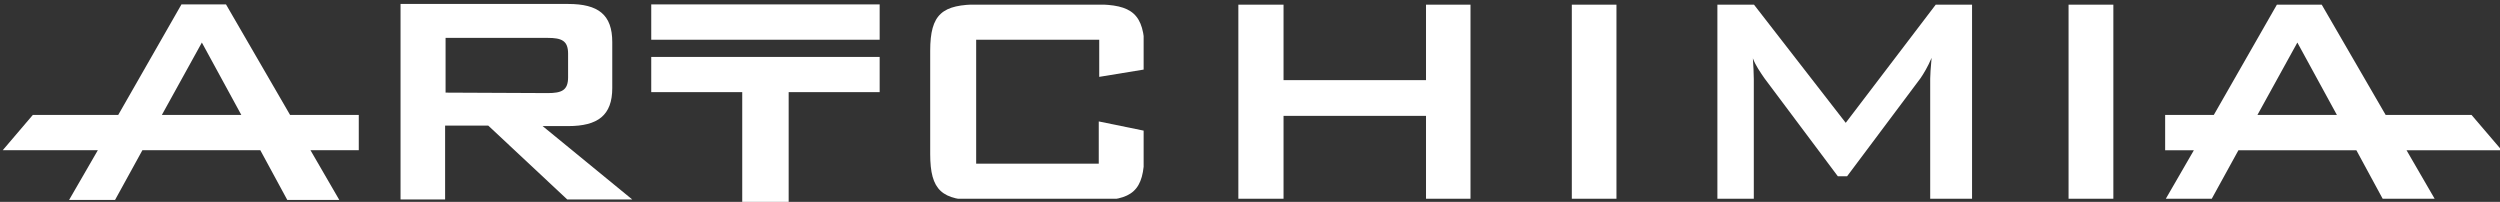
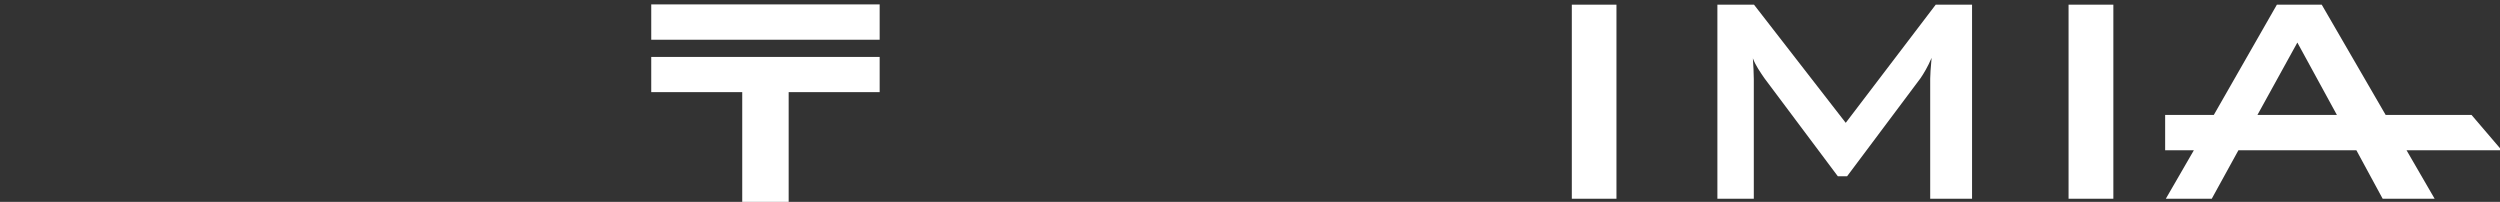
<svg xmlns="http://www.w3.org/2000/svg" version="1.2" viewBox="0 0 322 26" width="322" height="26">
  <rect x="0" y="0" width="322" height="26" fill="#333333" stroke="none" />
  <defs>
    <clipPath clipPathUnits="userSpaceOnUse" id="cp1">
      <path d="m-21-10h366v48h-366z" />
    </clipPath>
    <clipPath clipPathUnits="userSpaceOnUse" id="cp2">
      <path d="m344.94-404.35h-365.94v478.05h365.94z" />
    </clipPath>
    <clipPath clipPathUnits="userSpaceOnUse" id="cp3">
      <path d="m344.94-404.35h-365.94v473.57h365.94z" />
    </clipPath>
    <clipPath clipPathUnits="userSpaceOnUse" id="cp4">
      <path d="m344.94-404.35h-365.94v473.57h365.94z" />
    </clipPath>
    <clipPath clipPathUnits="userSpaceOnUse" id="cp5">
-       <path d="m81.73 0.39h-30.32v25.42h30.32z" />
+       <path d="m81.73 0.39v25.42h30.32z" />
    </clipPath>
    <clipPath clipPathUnits="userSpaceOnUse" id="cp6">
      <path d="m69.89 16.24l11.54 9.45h-8.37l-10.17-9.51h-5.56v9.51h-5.74v-25.18h21.59c3.88 0 5.68 1.38 5.68 4.91v5.92c0 3.52-1.86 4.9-5.68 4.9zm0.65-4.25c1.8 0 2.63-0.35 2.63-2.03v-3.05c0-1.67-0.83-2.03-2.63-2.03h-13.15v7.05z" />
    </clipPath>
    <clipPath clipPathUnits="userSpaceOnUse" id="cp7">
      <path d="m344.94-404.35h-365.94v478.05h365.94z" />
    </clipPath>
    <clipPath clipPathUnits="userSpaceOnUse" id="cp8">
      <path d="m344.94-404.35h-365.94v473.57h365.94z" />
    </clipPath>
    <clipPath clipPathUnits="userSpaceOnUse" id="cp9">
      <path d="m344.94-404.35h-365.94v473.57h365.94z" />
    </clipPath>
    <clipPath clipPathUnits="userSpaceOnUse" id="cp10">
      <path d="m113.78 7.33h-29.96v18.83h29.96z" />
    </clipPath>
    <clipPath clipPathUnits="userSpaceOnUse" id="cp11">
      <path d="m83.88 11.87h11.72v14.24h5.98v-14.24h11.72v-4.54h-29.42z" />
    </clipPath>
    <clipPath clipPathUnits="userSpaceOnUse" id="cp12">
      <path d="m113.3 0.57h-29.42v4.55h29.42z" />
    </clipPath>
    <clipPath clipPathUnits="userSpaceOnUse" id="cp13">
      <path d="m344.94-404.35h-365.94v478.05h365.94z" />
    </clipPath>
    <clipPath clipPathUnits="userSpaceOnUse" id="cp14">
      <path d="m344.94-404.35h-365.94v473.57h365.94z" />
    </clipPath>
    <clipPath clipPathUnits="userSpaceOnUse" id="cp15">
      <path d="m344.94-404.35h-365.94v473.57h365.94z" />
    </clipPath>
    <clipPath clipPathUnits="userSpaceOnUse" id="cp16">
      <path d="m46.51 0.39h-46.34v25.42h46.34z" />
    </clipPath>
    <clipPath clipPathUnits="userSpaceOnUse" id="cp17">
      <path d="m37.36 14.8h8.85v4.55h-6.22l3.71 6.4h-6.7l-3.47-6.4h-15.19l-3.52 6.4h-5.92l3.7-6.4h-12.25l3.88-4.55h11l8.14-14.23h5.74zm-6.28 0l-5.08-9.32-5.15 9.32z" />
    </clipPath>
    <clipPath clipPathUnits="userSpaceOnUse" id="cp18">
      <path d="m344.94-404.35h-365.94v478.05h365.94z" />
    </clipPath>
    <clipPath clipPathUnits="userSpaceOnUse" id="cp19">
      <path d="m344.94-404.35h-365.94v473.57h365.94z" />
    </clipPath>
    <clipPath clipPathUnits="userSpaceOnUse" id="cp20">
      <path d="m344.94-404.35h-365.94v473.57h365.94z" />
    </clipPath>
    <clipPath clipPathUnits="userSpaceOnUse" id="cp21">
-       <path d="m147.68 0.57h-27.87v25.42h27.87z" />
-     </clipPath>
+       </clipPath>
    <clipPath clipPathUnits="userSpaceOnUse" id="cp22">
      <path d="m141.1 0.57h-15.01c-4.72 0-6.28 1.2-6.28 5.98v13.28c0 4.72 1.5 5.98 6.28 5.98h15.01c4.72 0 6.28-1.2 6.28-5.98v-2.99l-5.86-1.2v5.44h-15.79v-15.96h15.85v4.78l5.86-0.96v-2.39c-0.06-4.78-1.62-5.98-6.34-5.98z" />
    </clipPath>
    <clipPath clipPathUnits="userSpaceOnUse" id="cp23">
      <path d="m344.94-404.35h-365.94v478.05h365.94z" />
    </clipPath>
    <clipPath clipPathUnits="userSpaceOnUse" id="cp24">
      <path d="m344.94-404.35h-365.94v473.57h365.94z" />
    </clipPath>
    <clipPath clipPathUnits="userSpaceOnUse" id="cp25">
      <path d="m344.94-404.35h-365.94v473.57h365.94z" />
    </clipPath>
    <clipPath clipPathUnits="userSpaceOnUse" id="cp26">
      <path d="m189.77 0.57h-30.31v25.42h30.31z" />
    </clipPath>
    <clipPath clipPathUnits="userSpaceOnUse" id="cp27">
      <path d="m183.67 10.32h-18.35v-9.75h-5.86v25.18h5.86v-10.83h18.35v10.83h5.86v-25.18h-5.86z" />
    </clipPath>
    <clipPath clipPathUnits="userSpaceOnUse" id="cp28">
      <path d="m208.31 0.57h-5.86v25.18h5.86z" />
    </clipPath>
    <clipPath clipPathUnits="userSpaceOnUse" id="cp29">
      <path d="m344.94-42h-365.94v116h365.94z" />
    </clipPath>
    <clipPath clipPathUnits="userSpaceOnUse" id="cp30">
      <path d="m254.35 0.57h-33.19v25.42h33.19z" />
    </clipPath>
    <clipPath clipPathUnits="userSpaceOnUse" id="cp31">
      <path d="m237.73 15.82l-11.84-15.25h-4.72v25.18h4.72v-15.55c0-0.84-0.06-1.67-0.12-2.69 0.36 0.96 0.96 1.79 1.49 2.57l9.45 12.62h1.2l9.45-12.62c0.41-0.6 0.95-1.49 1.43-2.63q-0.18 1.97-0.18 2.69v15.55h5.44v-25.18h-4.66z" />
    </clipPath>
    <clipPath clipPathUnits="userSpaceOnUse" id="cp32">
      <path d="m272.29 0.57h-5.86v25.18h5.86z" />
    </clipPath>
    <clipPath clipPathUnits="userSpaceOnUse" id="cp33">
      <path d="m322.28 0.57h-43.47v25.42h43.47z" />
    </clipPath>
    <clipPath clipPathUnits="userSpaceOnUse" id="cp34">
      <path d="m309.96 19.35l3.71 6.4h-6.7l-3.47-6.4h-15.19l-3.52 6.4h-5.92l3.7-6.4h-3.7v-4.55h6.27l8.14-14.23h5.74l8.25 14.23h11.06l3.89 4.55zm-8.97-4.55l-5.09-9.32-5.14 9.32z" />
    </clipPath>
  </defs>
  <style>.a{fill:#fff}</style>
  <g clip-path="url(#cp1)">
    <g clip-path="url(#cp2)">
      <g clip-path="url(#cp3)">
        <g clip-path="url(#cp4)">
          <g clip-path="url(#cp5)">
            <g clip-path="url(#cp6)">
              <path class="a" d="m116.6-2.5h-119.3v31.6h119.3z" />
            </g>
          </g>
        </g>
      </g>
    </g>
    <g clip-path="url(#cp7)">
      <g clip-path="url(#cp8)">
        <g clip-path="url(#cp9)">
          <g clip-path="url(#cp10)">
            <g clip-path="url(#cp11)">
              <path class="a" d="m116.6-2.5h-119.3v31.6h119.3z" />
            </g>
          </g>
        </g>
      </g>
    </g>
    <g clip-path="url(#cp12)">
      <path class="a" d="m116.6-2.5h-119.3v31.6h119.3z" />
    </g>
    <g clip-path="url(#cp13)">
      <g clip-path="url(#cp14)">
        <g clip-path="url(#cp15)">
          <g clip-path="url(#cp16)">
            <g clip-path="url(#cp17)">
-               <path class="a" d="m116.6-2.5h-119.3v31.6h119.3z" />
-             </g>
+               </g>
          </g>
        </g>
      </g>
    </g>
    <g clip-path="url(#cp18)">
      <g clip-path="url(#cp19)">
        <g clip-path="url(#cp20)">
          <g clip-path="url(#cp21)">
            <g clip-path="url(#cp22)">
              <path class="a" d="m147.3 0.6h-27.5v25h27.5z" />
            </g>
          </g>
        </g>
      </g>
    </g>
    <g clip-path="url(#cp23)">
      <g clip-path="url(#cp24)">
        <g clip-path="url(#cp25)">
          <g clip-path="url(#cp26)">
            <g clip-path="url(#cp27)">
-               <path class="a" d="m189.4 0.6h-29.9v25h29.9z" />
-             </g>
+               </g>
          </g>
        </g>
      </g>
    </g>
    <g clip-path="url(#cp28)">
      <path class="a" d="m208.2 0.6h-5.8v25h5.8z" />
    </g>
    <g clip-path="url(#cp29)">
      <g clip-path="url(#cp30)">
        <g clip-path="url(#cp31)">
          <path class="a" d="m254 0.6h-32.8v25h32.8z" />
        </g>
      </g>
    </g>
    <g clip-path="url(#cp32)">
      <path class="a" d="m272.2 0.6h-5.8v25h5.8z" />
    </g>
    <g clip-path="url(#cp33)">
      <g clip-path="url(#cp34)">
        <path class="a" d="m322.3 0.6h-43.5v25h43.5z" />
      </g>
    </g>
  </g>
</svg>